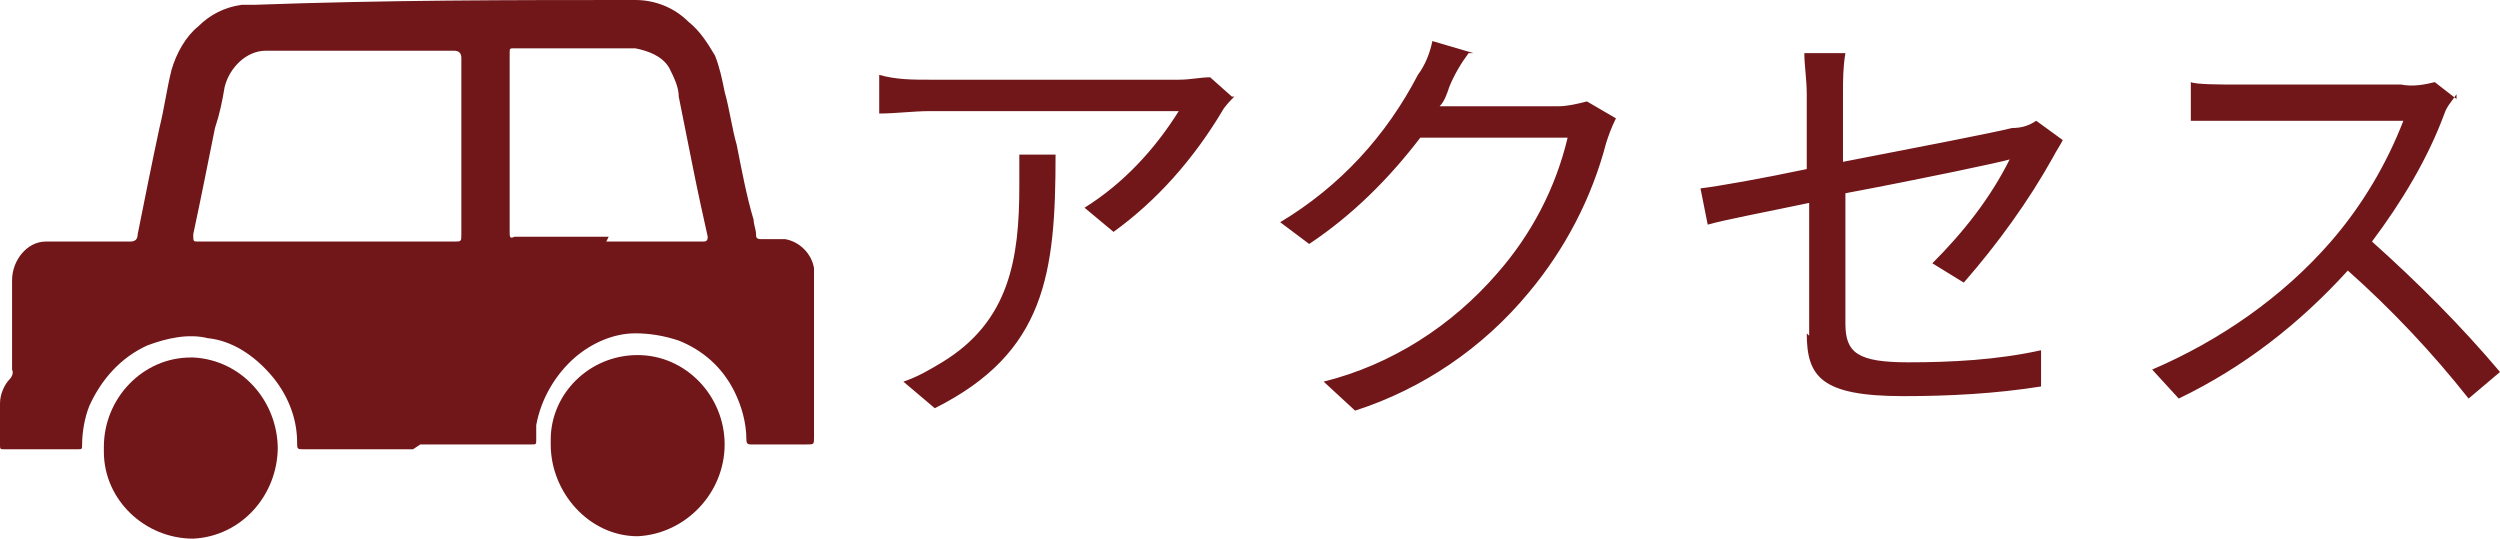
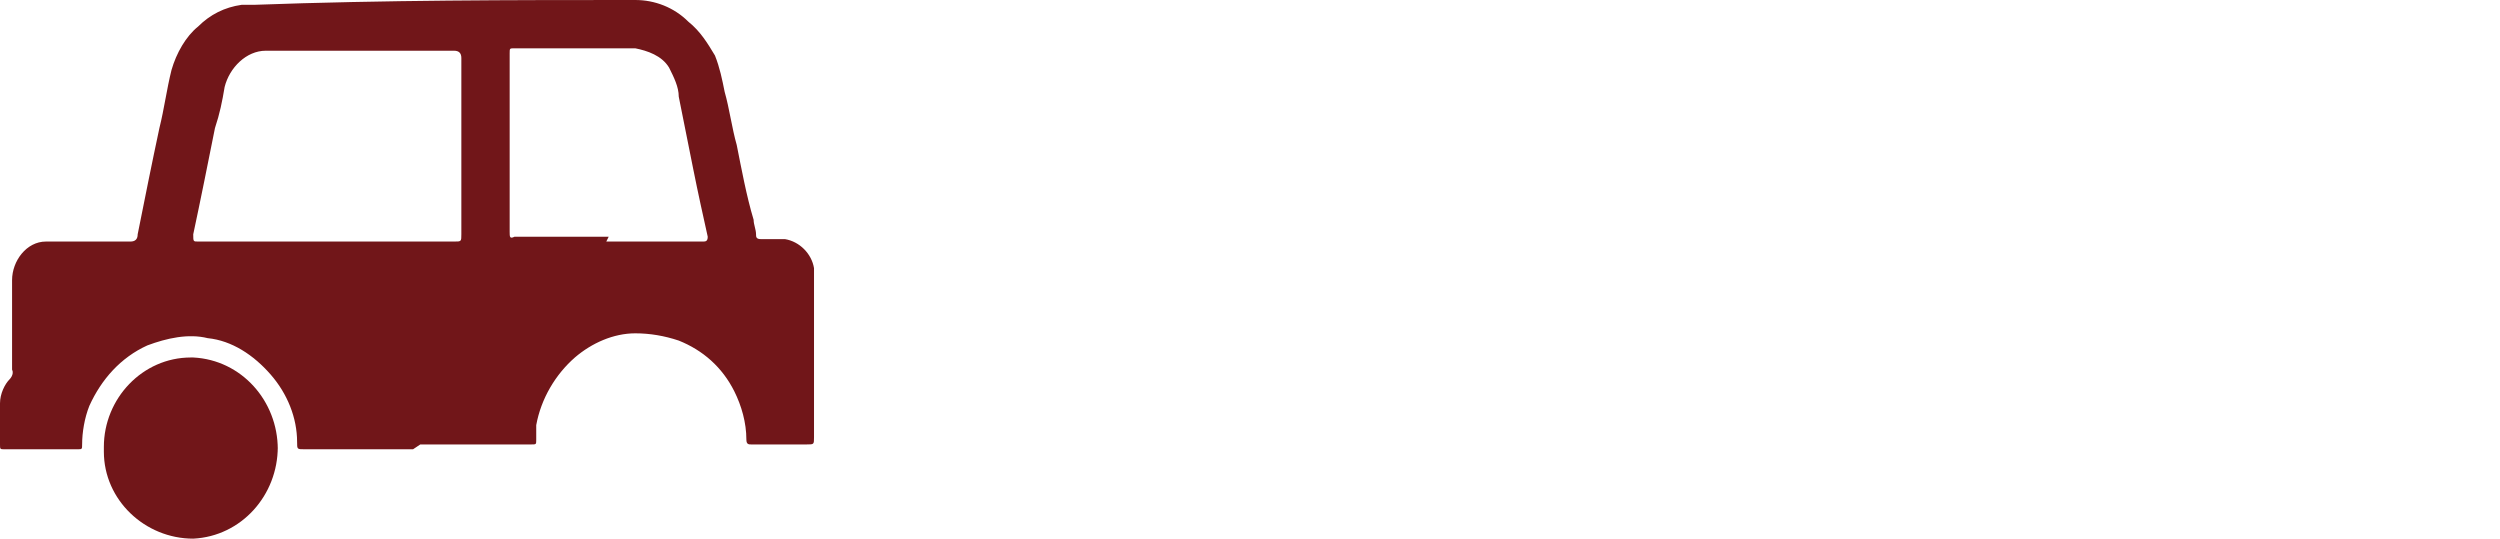
<svg xmlns="http://www.w3.org/2000/svg" version="1.1" viewBox="0 0 103.5 22.3">
  <defs>
    <style>
      .cls-1 {
        fill: #711619;
      }
    </style>
  </defs>
  <g>
    <g id="_レイヤー_1" data-name="レイヤー_1">
      <g id="banner-access">
        <path id="_パス_50" data-name="パス_50" class="cls-1" d="M17.1,18.6h-4.5c-.3,0-.3,0-.3-.3,0-1-.4-2-1.1-2.8-.7-.8-1.6-1.4-2.6-1.5-.8-.2-1.7,0-2.5.3-1.1.5-1.9,1.4-2.4,2.5-.2.5-.3,1.1-.3,1.6,0,.2,0,.2-.2.2-1,0-2,0-3,0-.2,0-.2,0-.2-.2,0-.6,0-1.1,0-1.7,0-.4.2-.8.4-1,0,0,.2-.2.1-.4,0-1.2,0-2.5,0-3.7,0-.8.6-1.6,1.4-1.6,0,0,0,0,0,0h3.5q.3,0,.3-.3c.3-1.5.6-3,.9-4.4.2-.8.3-1.6.5-2.4.2-.7.6-1.4,1.1-1.8.5-.5,1.1-.8,1.8-.9.2,0,.3,0,.5,0C16,0,21.2,0,26.3,0c.8,0,1.6.3,2.2.9.5.4.8.9,1.1,1.4.2.5.3,1,.4,1.5.2.7.3,1.5.5,2.2.2,1,.4,2.1.7,3.1,0,.2.1.4.1.6,0,.1,0,.2.2.2.3,0,.7,0,1,0,.6.1,1.1.6,1.2,1.2,0,.2,0,.4,0,.6v6.4c0,.3,0,.3-.3.3h-2.3c-.1,0-.2,0-.2-.2,0-.7-.2-1.4-.5-2-.5-1-1.3-1.7-2.3-2.1-.6-.2-1.2-.3-1.8-.3-.9,0-1.8.4-2.5,1-.8.7-1.4,1.7-1.6,2.8,0,.2,0,.4,0,.6,0,.2,0,.2-.2.2-1.3,0-2.6,0-3.9,0h-.7ZM13.5,10h5.3c.3,0,.3,0,.3-.3V2.4q0-.3-.3-.3c-2.6,0-5.2,0-7.8,0-.8,0-1.5.7-1.7,1.5-.1.6-.2,1.1-.4,1.7-.3,1.5-.6,3-.9,4.4,0,.3,0,.3.2.3h5.3ZM25.1,10h4c.1,0,.2,0,.2-.2-.2-.9-.4-1.8-.6-2.8-.2-1-.4-2-.6-3,0-.4-.2-.8-.4-1.2-.3-.5-.9-.7-1.4-.8-1.7,0-3.3,0-5,0-.2,0-.2,0-.2.2,0,2.5,0,4.9,0,7.4,0,.2,0,.3.2.2,1.3,0,2.6,0,3.9,0h0Z" />
-         <path id="_パス_51" data-name="パス_51" class="cls-1" d="M26.4,14.7c2,0,3.6,1.7,3.6,3.7,0,0,0,0,0,0,0,2-1.6,3.7-3.6,3.8,0,0,0,0,0,0-2,0-3.6-1.8-3.6-3.8,0,0,0-.1,0-.2,0-1.9,1.6-3.5,3.6-3.5Z" />
        <path id="_パス_52" data-name="パス_52" class="cls-1" d="M11.5,18.5c0,2-1.5,3.7-3.5,3.8-2,0-3.7-1.6-3.7-3.6,0,0,0-.1,0-.2,0-2,1.6-3.7,3.6-3.7,0,0,0,0,.1,0,2,.1,3.5,1.8,3.5,3.8Z" />
-         <path id="_パス_5743" data-name="パス_5743" class="cls-1" d="M51,4l-.9-.8c-.4,0-.8.1-1.3.1h-10.3c-.7,0-1.4,0-2.1-.2v1.6c.7,0,1.4-.1,2.1-.1h10.3c-1,1.6-2.3,3-3.9,4l1.2,1c1.8-1.3,3.3-3,4.5-5,.1-.2.4-.5.5-.6ZM43.8,6.4h-1.6c0,.4,0,.9,0,1.3,0,3-.4,5.6-3.2,7.3-.5.3-1,.6-1.6.8l1.3,1.1c4.6-2.3,5-5.6,5-10.5ZM61,2.2l-1.7-.5c-.1.5-.3,1-.6,1.4-1.3,2.5-3.2,4.6-5.7,6.1l1.2.9c1.8-1.2,3.3-2.7,4.6-4.4h6.1c-.5,2.1-1.5,4-2.9,5.6-1.9,2.2-4.4,3.8-7.2,4.5l1.3,1.2c2.8-.9,5.3-2.6,7.2-4.9,1.5-1.8,2.6-3.9,3.2-6.2.1-.3.2-.6.4-1l-1.2-.7c-.4.1-.8.2-1.2.2h-4.9c.2-.2.3-.5.4-.8.2-.5.5-1,.8-1.4ZM74.8,13.8c0,1.8.6,2.6,4,2.6,1.9,0,3.8-.1,5.7-.4v-1.5c-1.8.4-3.7.5-5.5.5-2.1,0-2.6-.4-2.6-1.6v-5.4c3.2-.6,6.5-1.3,6.8-1.4-.8,1.6-1.9,3-3.2,4.3l1.3.8c1.4-1.6,2.7-3.4,3.7-5.2.1-.2.3-.5.4-.7l-1.1-.8c-.3.2-.6.3-1,.3-.8.2-3.9.8-7,1.4v-2.8c0-.6,0-1.1.1-1.7h-1.7c0,.5.1,1.1.1,1.7v3.1c-1.9.4-3.6.7-4.4.8l.3,1.5c.7-.2,2.3-.5,4.2-.9v5.5ZM101.7,4.1l-.9-.7c-.4.1-.9.2-1.4.1h-6.9c-.5,0-1.6,0-1.8-.1v1.6c.2,0,1.2,0,1.8,0h7c-.7,1.8-1.7,3.5-3,5-2,2.3-4.6,4.1-7.4,5.3l1.1,1.2c2.7-1.3,5-3.1,7-5.3,1.8,1.6,3.5,3.4,5,5.3l1.3-1.1c-1.6-1.9-3.4-3.7-5.3-5.4,1.2-1.6,2.3-3.4,3-5.3.1-.3.3-.5.5-.8Z" />
      </g>
    </g>
  </g>
</svg>